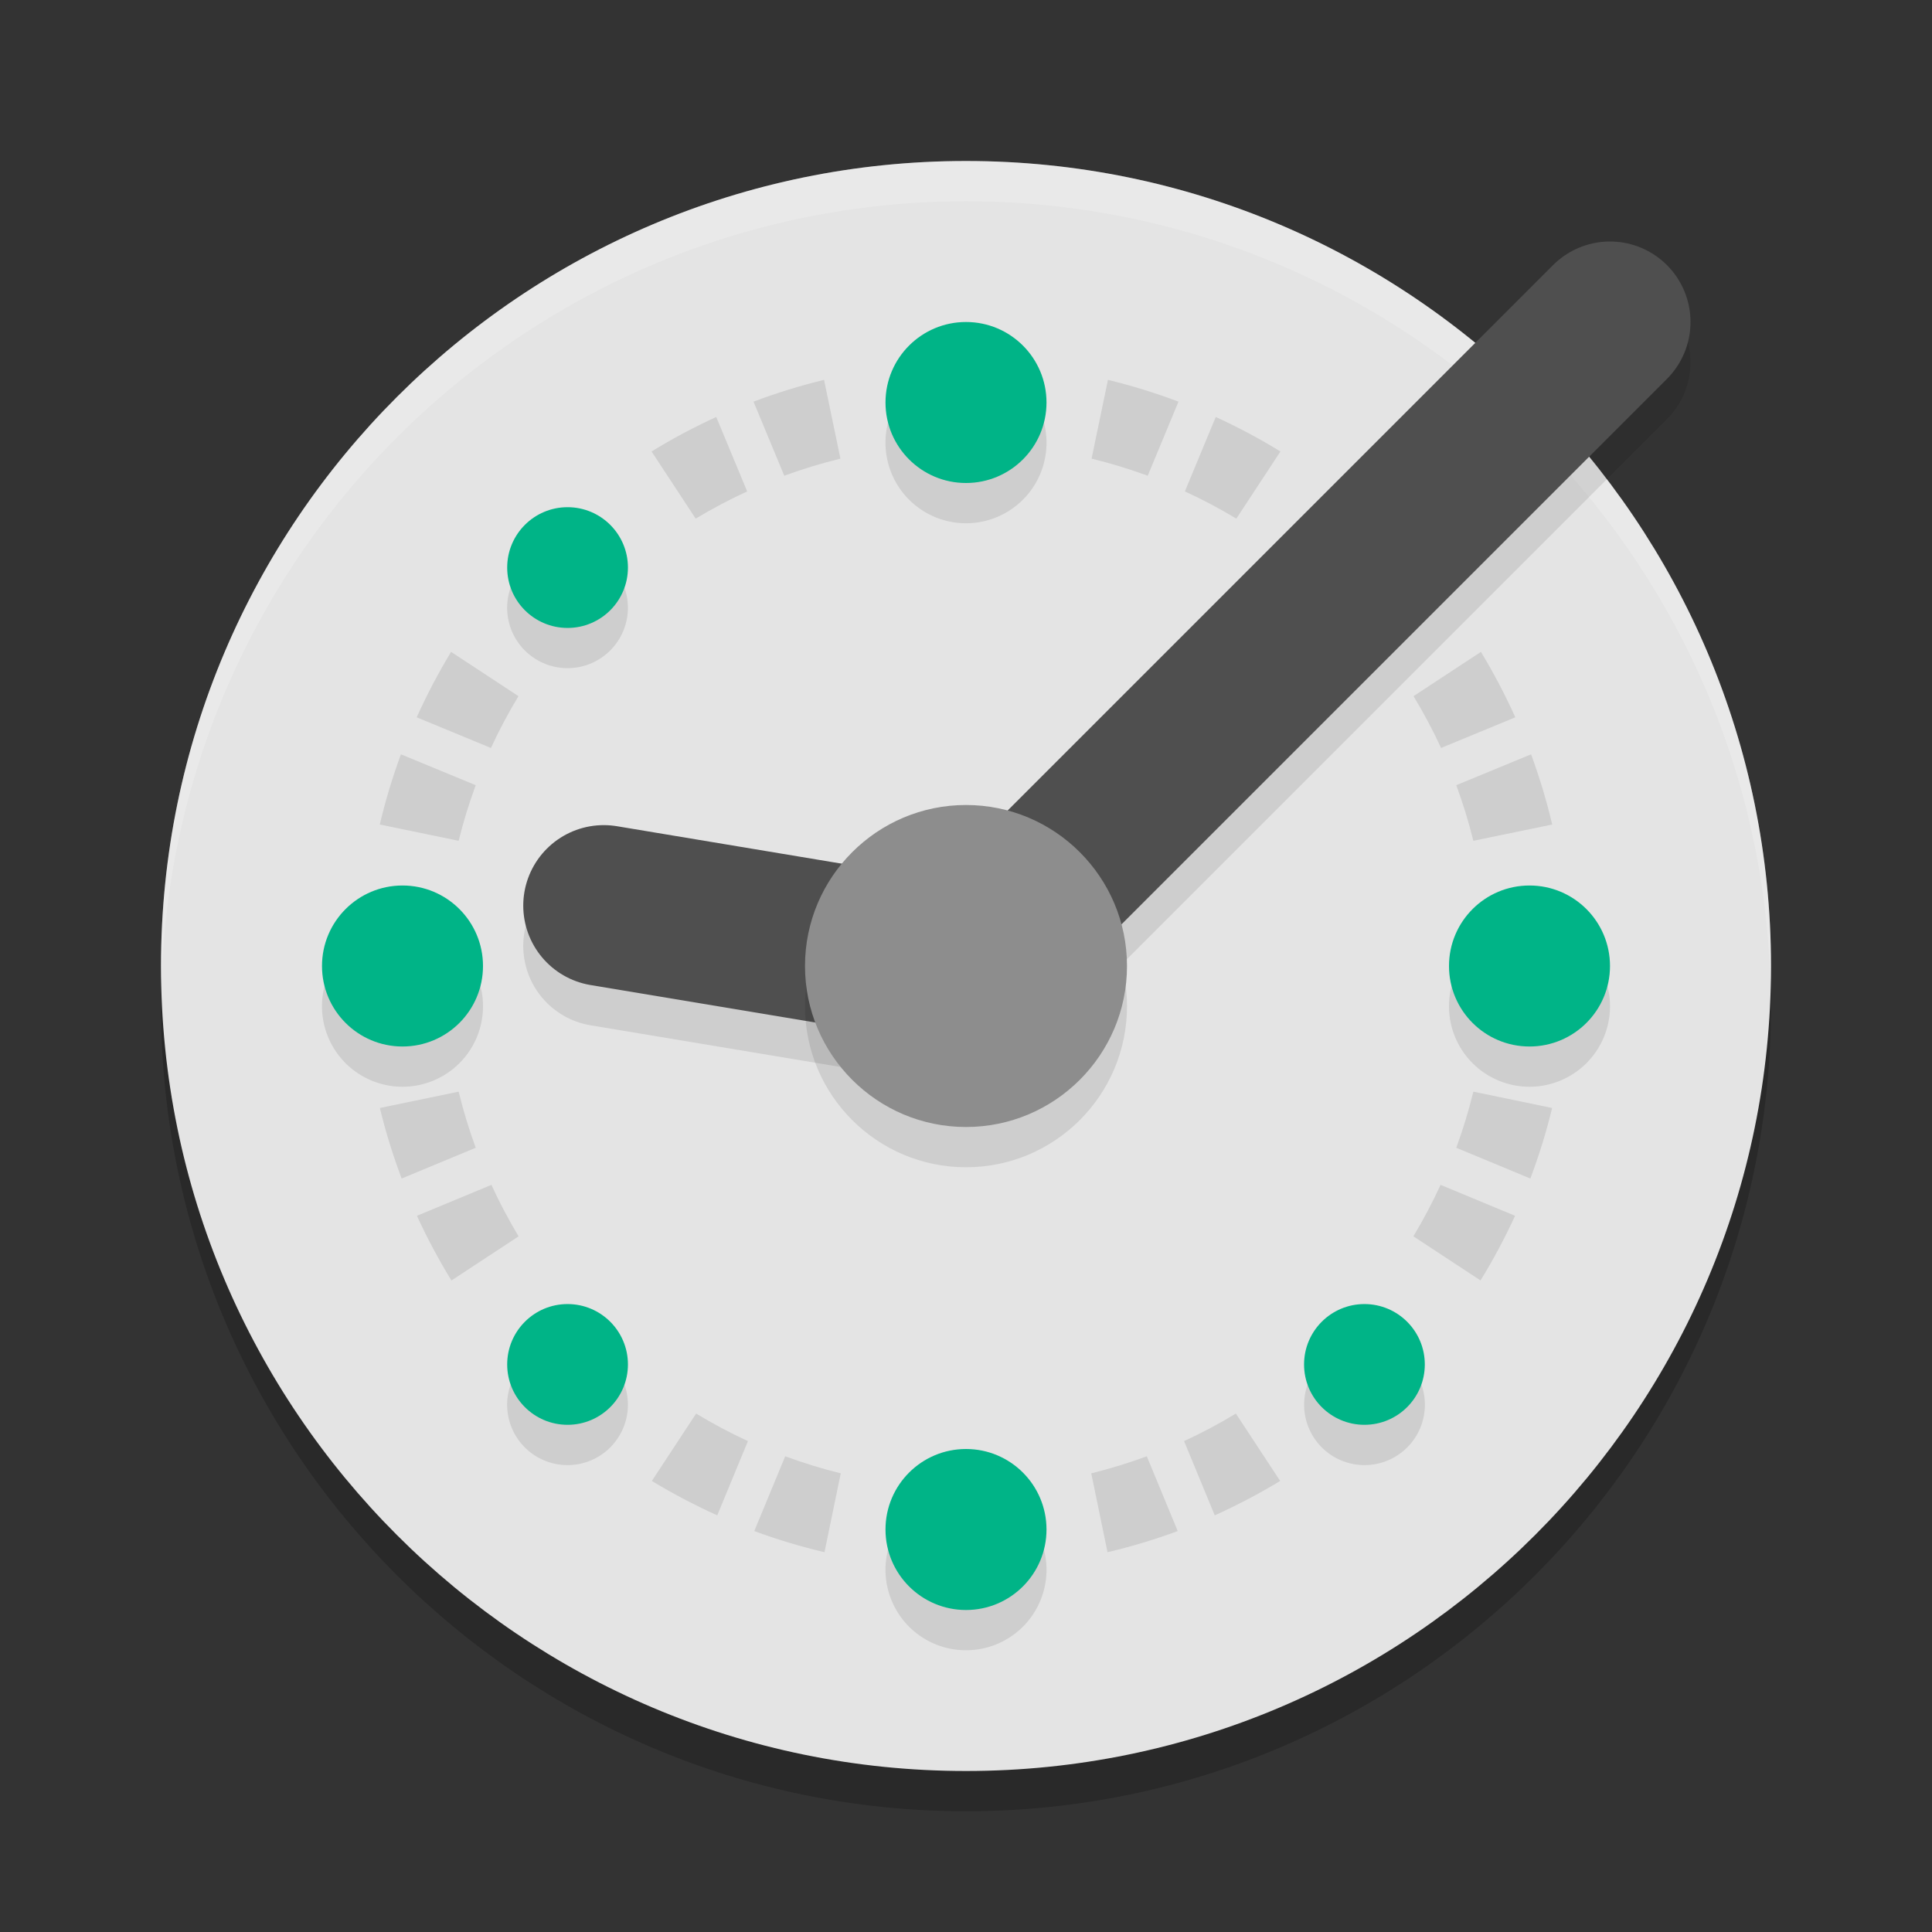
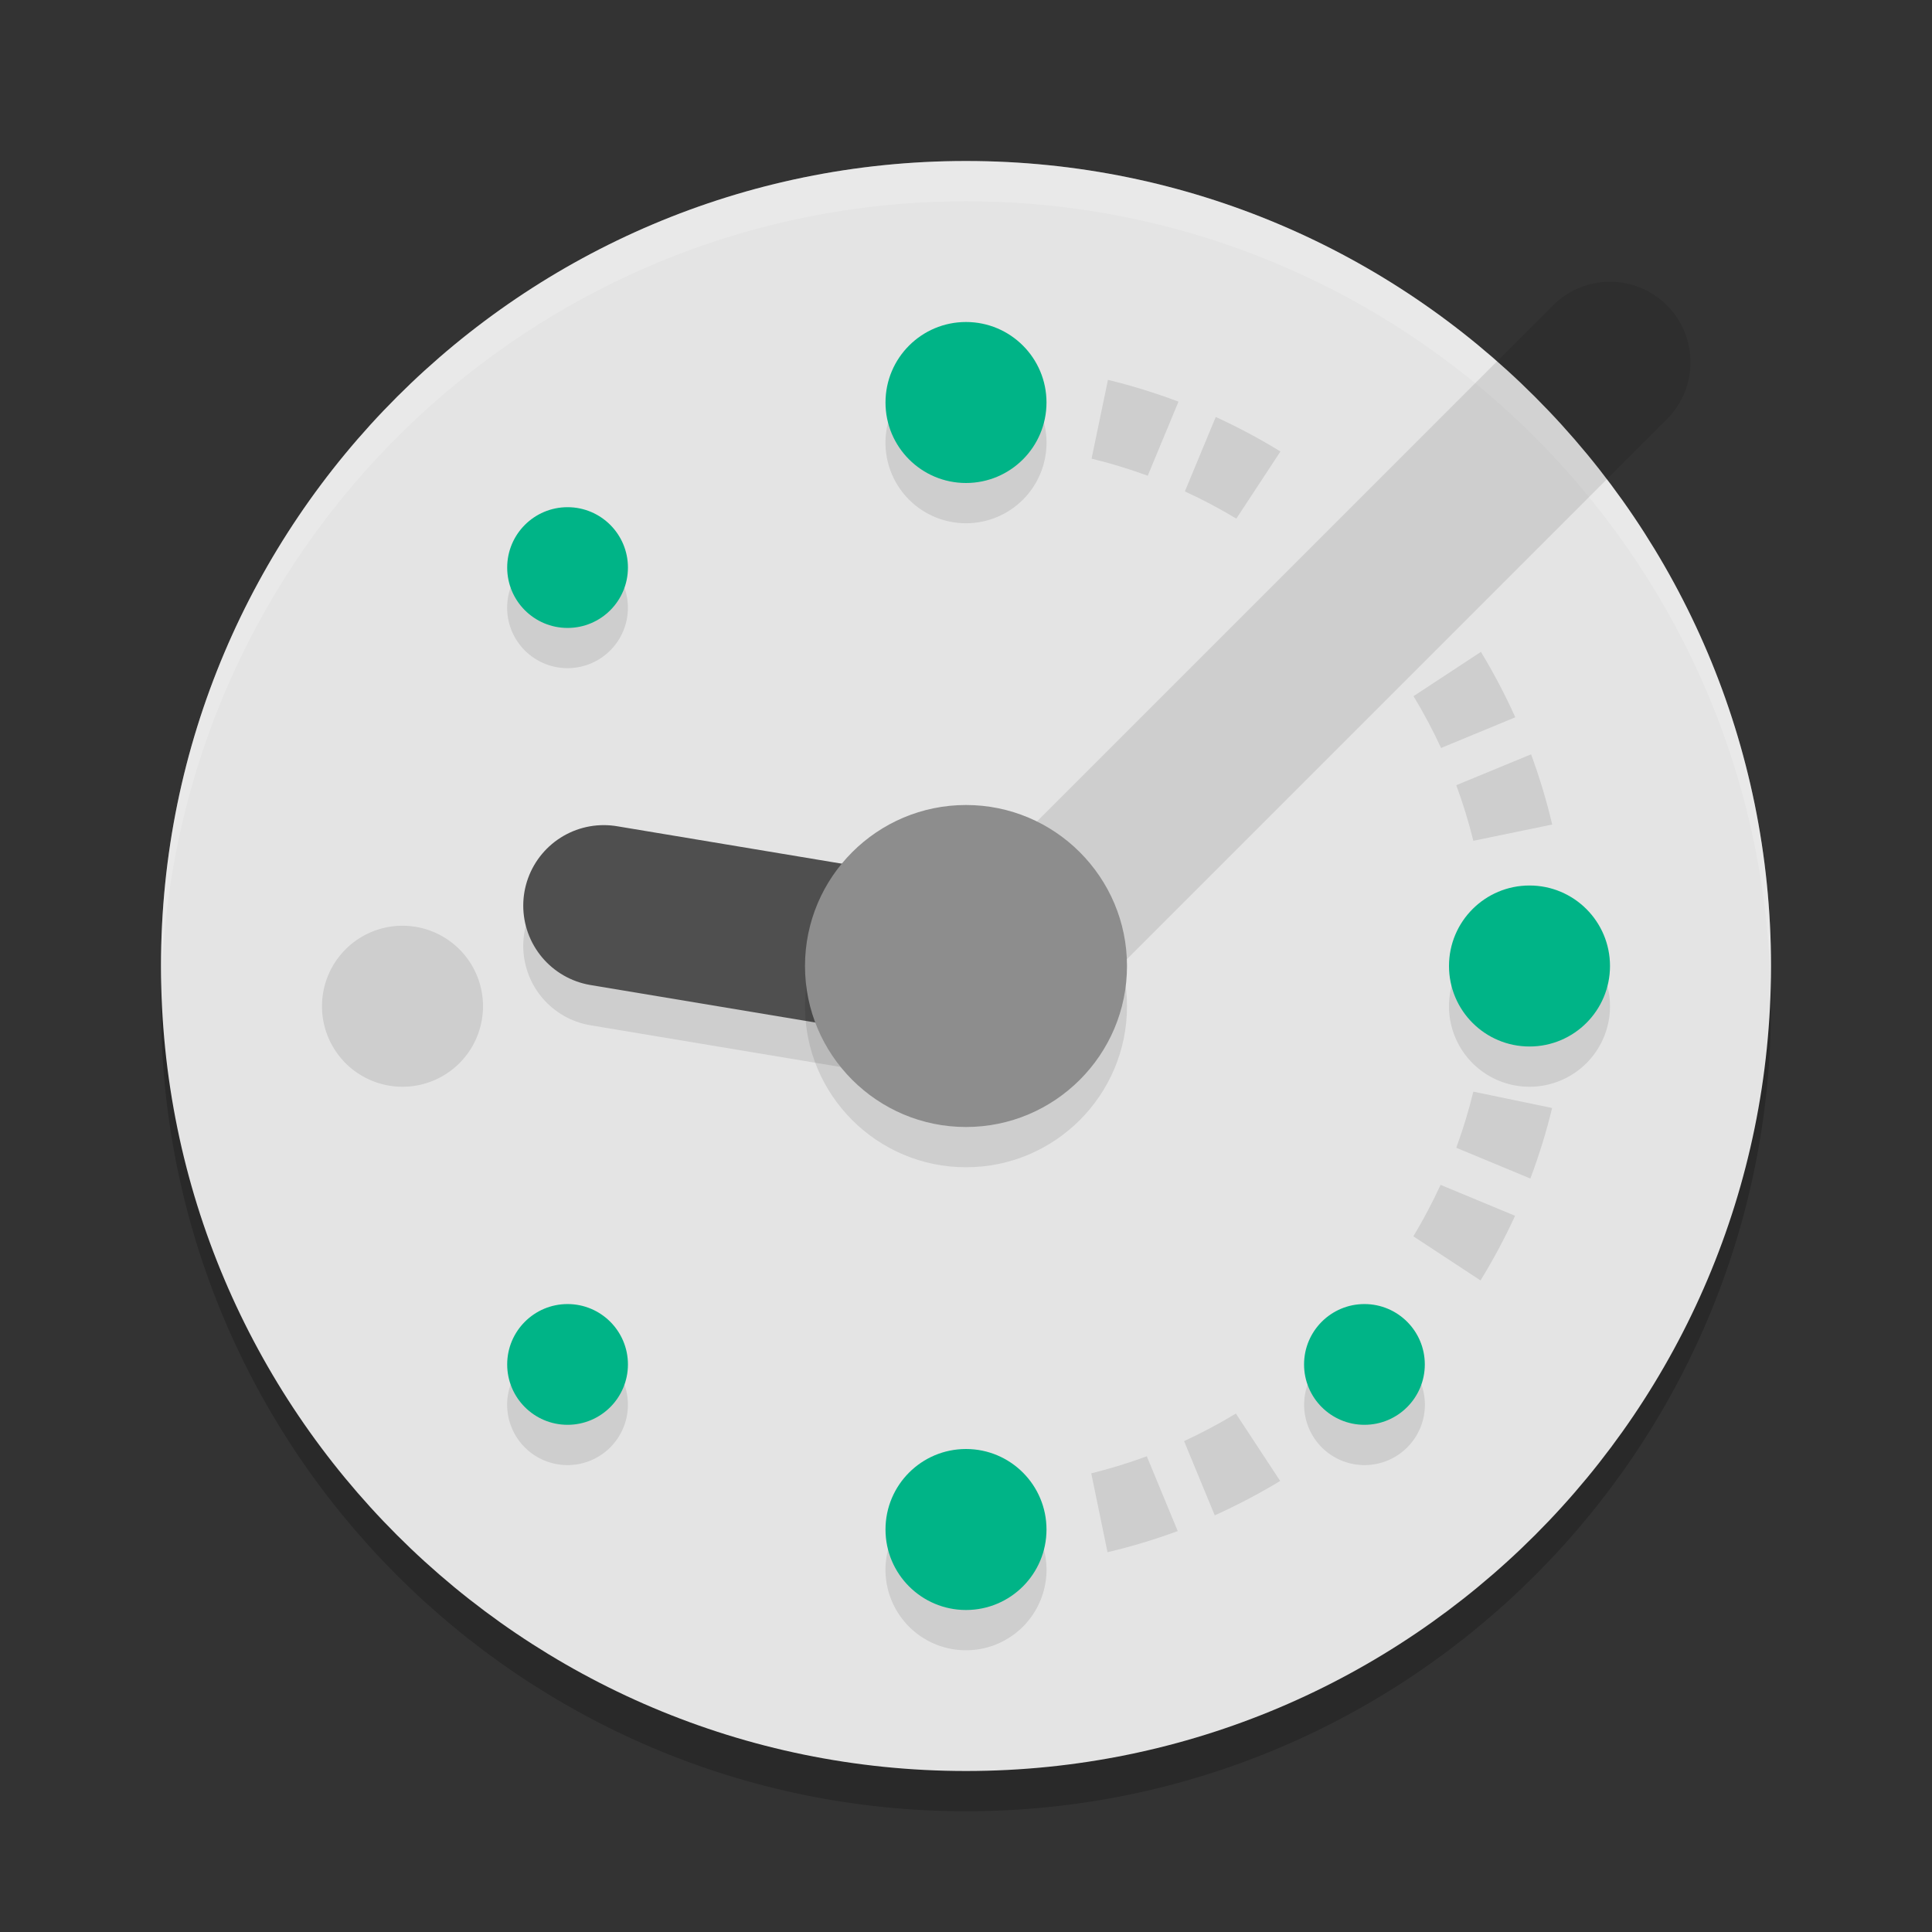
<svg xmlns="http://www.w3.org/2000/svg" width="48" height="48" version="1.1">
  <rect width="100%" height="100%" fill="#333333" stroke="none" />
  <path style="opacity:0.2" d="M 24,5 C 12.965,5 4,13.965 4,25 4,36.035 12.965,45 24,45 35.035,45 44,36.035 44,25 44,13.965 35.035,5 24,5 Z" />
  <path style="fill:#e4e4e4" d="M 24,4 C 12.965,4 4,12.965 4,24 4,35.035 12.965,44 24,44 35.035,44 44,35.035 44,24 44,12.965 35.035,4 24,4 Z" />
-   <path style="opacity:0.1" d="m 20.473,9.438 c -0.594,0.144 -1.18,0.325 -1.752,0.541 l 0.764,1.84 c 0.457,-0.167 0.922,-0.309 1.395,-0.424 z m -2.678,0.922 c -0.553,0.253 -1.089,0.539 -1.607,0.857 l 1.096,1.668 c 0.414,-0.249 0.841,-0.474 1.279,-0.676 z m -6.588,5.836 c -0.317,0.524 -0.602,1.066 -0.854,1.625 l 1.844,0.762 c 0.204,-0.441 0.432,-0.871 0.684,-1.287 z m -1.246,2.545 c -0.21,0.57 -0.386,1.153 -0.525,1.744 l 1.959,0.404 c 0.116,-0.468 0.257,-0.929 0.424,-1.381 z m 1.434,8.381 -1.957,0.406 c 0.144,0.594 0.325,1.18 0.541,1.752 l 1.84,-0.764 c -0.167,-0.457 -0.309,-0.922 -0.424,-1.395 z m 0.814,2.316 -1.85,0.768 c 0.253,0.553 0.539,1.089 0.857,1.607 l 1.668,-1.096 C 12.636,30.303 12.41,29.876 12.209,29.438 Z m 5.086,5.682 -1.1,1.674 c 0.524,0.317 1.066,0.602 1.625,0.854 l 0.762,-1.844 c -0.441,-0.204 -0.871,-0.432 -1.287,-0.684 z m 2.213,1.062 -0.768,1.857 c 0.57,0.21 1.153,0.386 1.744,0.525 l 0.404,-1.959 c -0.468,-0.116 -0.929,-0.257 -1.381,-0.424 z" />
  <path style="opacity:0.2;fill:#ffffff" d="M 24,4 C 12.965,4 4,12.965 4,24 4,24.168 4.008,24.333 4.012,24.5 4.279,13.696 13.133,5 24,5 34.867,5 43.721,13.696 43.988,24.5 43.992,24.333 44,24.168 44,24 44,12.965 35.035,4 24,4 Z" />
  <path style="opacity:0.1;fill:none;stroke:#000000;stroke-width:4;stroke-linecap:round;stroke-linejoin:round" d="m 15,23.5 9,1.5" />
  <path style="fill:none;stroke:#4f4f4f;stroke-width:4;stroke-linecap:round;stroke-linejoin:round" d="M 15,22.5 24,24" />
  <path style="opacity:0.1" d="m 24,9 a 2,2 0 0 0 -2,2 2,2 0 0 0 2,2 2,2 0 0 0 2,-2 2,2 0 0 0 -2,-2 z m -9.9,4.6 a 1.5,1.5 0 0 0 -1.5,1.5 1.5,1.5 0 0 0 1.5,1.5 1.5,1.5 0 0 0 1.5,-1.5 1.5,1.5 0 0 0 -1.5,-1.5 z M 10,23 a 2,2 0 0 0 -2,2 2,2 0 0 0 2,2 2,2 0 0 0 2,-2 2,2 0 0 0 -2,-2 z m 28,0 a 2,2 0 0 0 -2,2 2,2 0 0 0 2,2 2,2 0 0 0 2,-2 2,2 0 0 0 -2,-2 z M 14.1,33.4 a 1.5,1.5 0 0 0 -1.5,1.5 1.5,1.5 0 0 0 1.5,1.5 1.5,1.5 0 0 0 1.5,-1.5 1.5,1.5 0 0 0 -1.5,-1.5 z m 19.801,0 a 1.5,1.5 0 0 0 -1.5,1.5 1.5,1.5 0 0 0 1.5,1.5 1.5,1.5 0 0 0 1.5,-1.5 1.5,1.5 0 0 0 -1.5,-1.5 z M 24,37 a 2,2 0 0 0 -2,2 2,2 0 0 0 2,2 2,2 0 0 0 2,-2 2,2 0 0 0 -2,-2 z" />
  <circle style="fill:#00b487" cx="24" cy="10" r="2" />
  <circle style="fill:#00b487" cx="24" cy="38" r="2" />
  <path style="opacity:0.1;fill:none;stroke:#000000;stroke-width:4;stroke-linecap:round;stroke-linejoin:round" d="M 24,25 40,9" />
  <circle style="fill:#00b487" cx="24" cy="-38" r="2" transform="rotate(90)" />
-   <circle style="fill:#00b487" cx="24" cy="-10" r="2" transform="rotate(90)" />
-   <path style="fill:none;stroke:#4f4f4f;stroke-width:4;stroke-linecap:round;stroke-linejoin:round" d="M 24,24 40,8" />
  <circle style="fill:#00b487" cx="14.101" cy="33.899" r="1.5" />
  <circle style="fill:#00b487" cx="-14.101" cy="14.101" r="1.5" transform="rotate(-90)" />
  <circle style="fill:#00b487" cx="-33.899" cy="33.899" r="1.5" transform="rotate(-90)" />
  <path style="opacity:0.1" d="m 24,21 c -2.207,0 -4,1.793 -4,4 0,2.207 1.793,4 4,4 2.207,0 4,-1.793 4,-4 0,-2.207 -1.793,-4 -4,-4 z" />
  <path style="fill:#8d8d8d" d="m 24,20 c -2.207,0 -4,1.793 -4,4 0,2.207 1.793,4 4,4 2.207,0 4,-1.793 4,-4 0,-2.207 -1.793,-4 -4,-4 z" />
  <path style="opacity:0.1" d="m 27.527,9.438 c 0.594,0.144 1.18,0.325 1.752,0.541 l -0.764,1.84 c -0.457,-0.167 -0.922,-0.309 -1.395,-0.424 z m 2.678,0.922 c 0.553,0.253 1.089,0.539 1.607,0.857 l -1.096,1.668 C 30.303,12.636 29.876,12.41 29.438,12.209 Z m 6.588,5.836 c 0.317,0.524 0.602,1.066 0.854,1.625 l -1.844,0.762 c -0.204,-0.441 -0.432,-0.871 -0.684,-1.287 z m 1.246,2.545 c 0.21,0.57 0.386,1.153 0.525,1.744 l -1.959,0.404 c -0.116,-0.468 -0.257,-0.929 -0.424,-1.381 z m -1.434,8.381 1.957,0.406 c -0.144,0.594 -0.325,1.18 -0.541,1.752 l -1.84,-0.764 c 0.167,-0.457 0.309,-0.922 0.424,-1.395 z m -0.814,2.316 1.85,0.768 C 37.388,30.758 37.101,31.295 36.783,31.812 l -1.668,-1.096 c 0.249,-0.414 0.474,-0.841 0.676,-1.279 z m -5.086,5.682 1.1,1.674 c -0.524,0.317 -1.066,0.602 -1.625,0.854 l -0.762,-1.844 c 0.441,-0.204 0.871,-0.432 1.287,-0.684 z m -2.213,1.062 0.768,1.857 c -0.57,0.21 -1.153,0.386 -1.744,0.525 l -0.404,-1.959 c 0.468,-0.116 0.929,-0.257 1.381,-0.424 z" />
</svg>